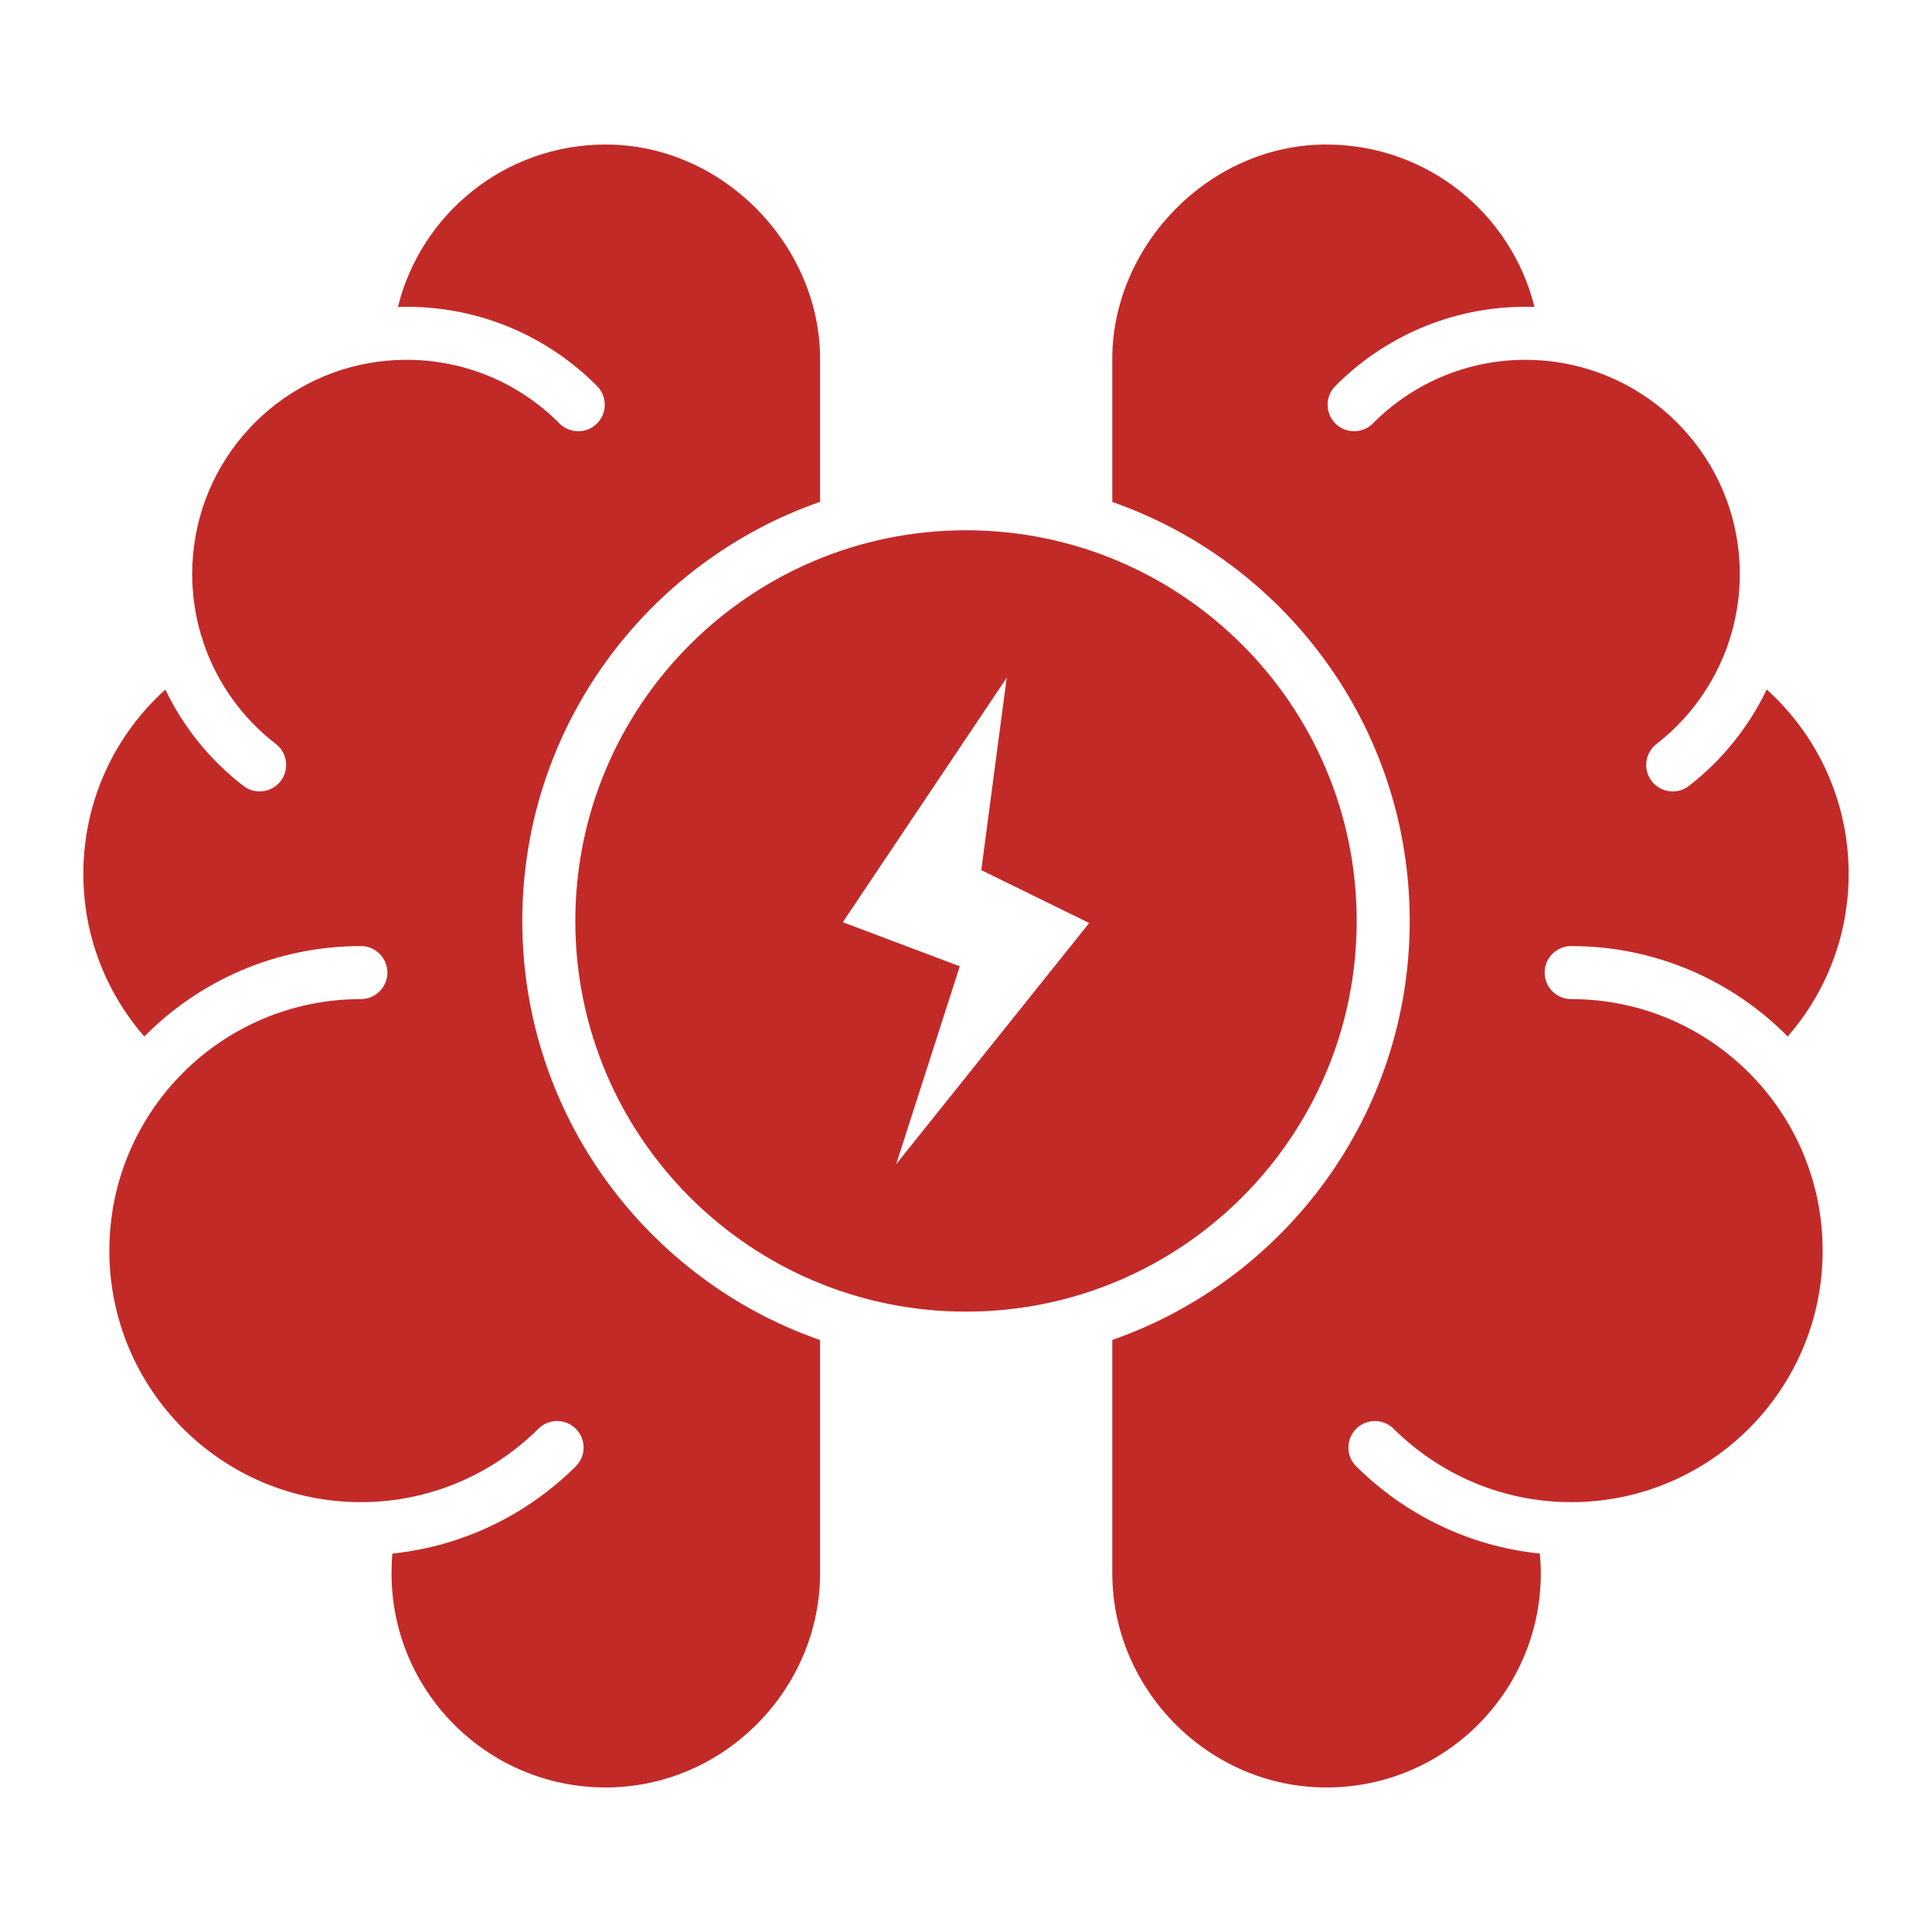
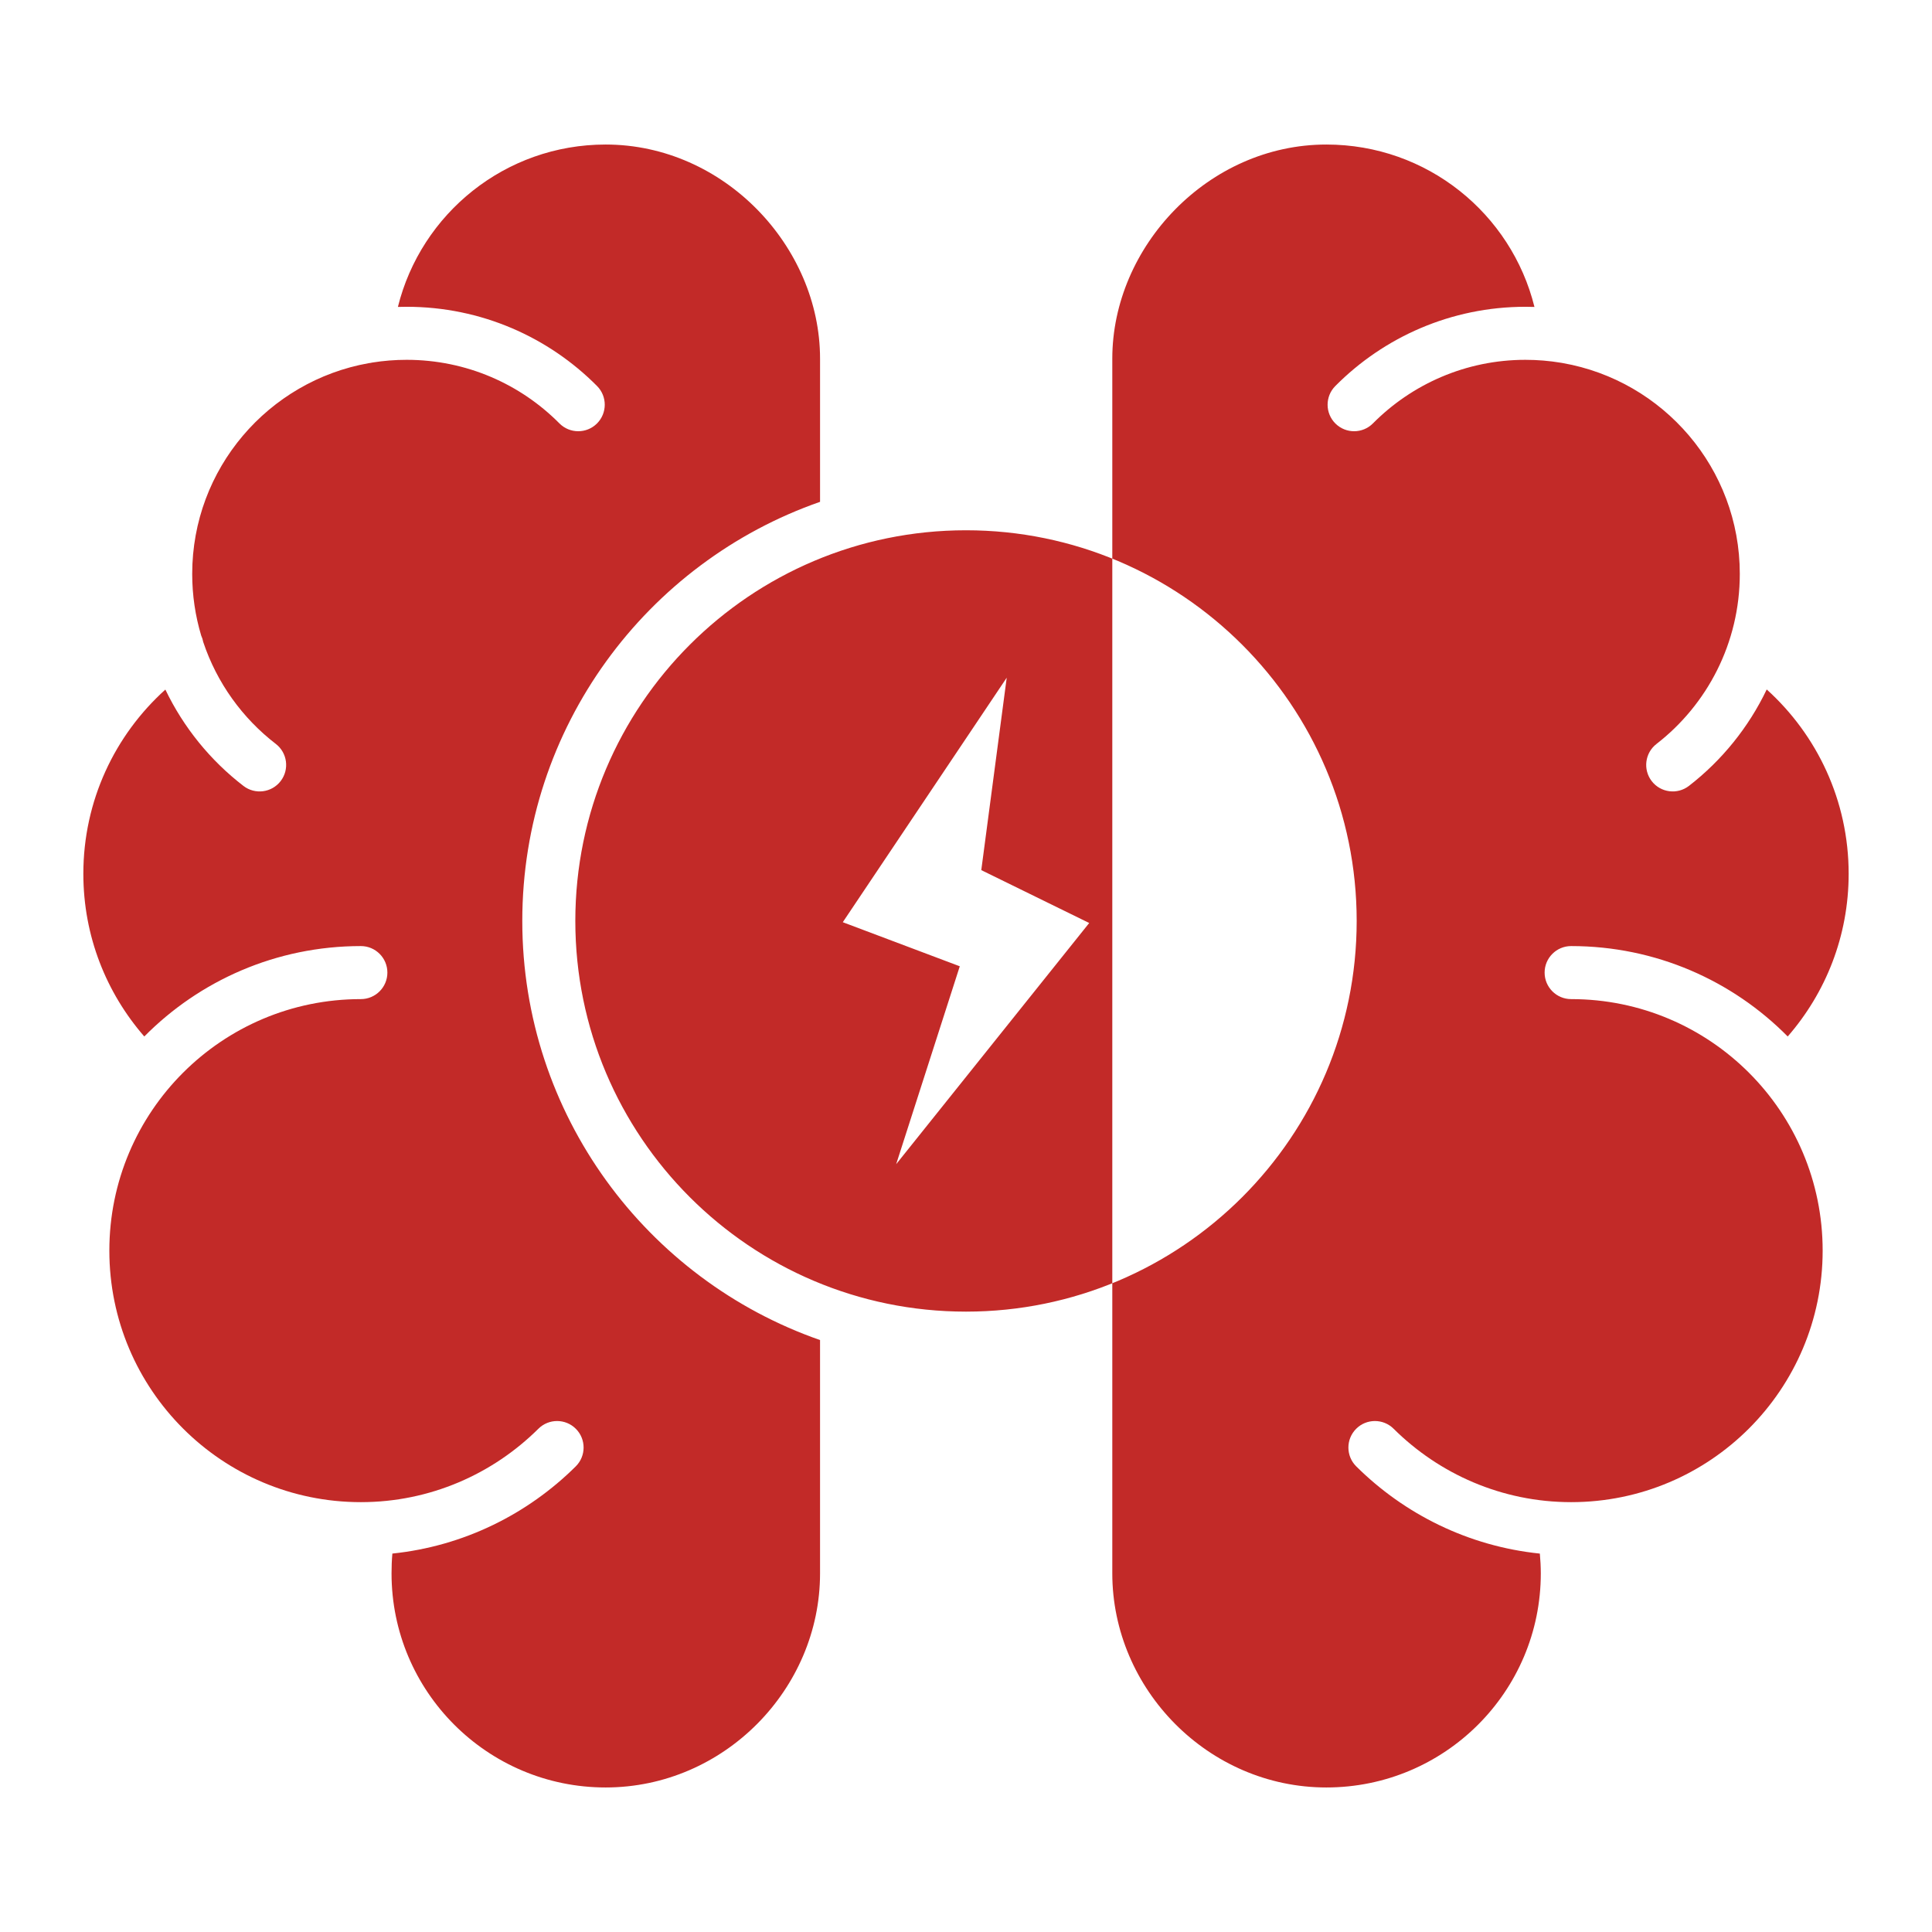
<svg xmlns="http://www.w3.org/2000/svg" clip-rule="evenodd" fill-rule="evenodd" stroke-linejoin="round" stroke-miterlimit="2" viewBox="0 0 510 510" width="300" height="300" version="1.1">
  <g width="100%" height="100%" transform="matrix(1,0,0,1,0,0)">
-     <path d="m216.473 353.743v61.593c0 30.538-25.332 56.511-56.604 56.511-31.187 0-56.512-25.324-56.512-56.511 0-1.771.065-3.508.219-5.233 18.828-1.946 35.723-10.418 48.414-23.021 2.741-2.722 2.756-7.158.034-9.899-2.722-2.742-7.158-2.757-9.899-.034-12.007 11.923-28.566 19.381-46.866 19.381-36.675 0-66.395-29.721-66.395-66.396 0-36.674 29.72-66.395 66.395-66.395 3.864 0 7-3.137 7-7 0-3.864-3.136-7-7-7-22.367 0-42.597 9.129-57.17 23.866-10.016-11.509-16.089-26.477-16.089-42.948 0-19.285 8.331-36.622 21.653-48.627 4.804 10.018 11.899 18.73 20.614 25.438 3.062 2.356 7.46 1.784 9.817-1.278 2.356-3.061 1.784-7.46-1.278-9.816-8.815-6.785-15.561-16.128-19.16-26.904-.105-.579-.283-1.152-.539-1.702-1.543-5.158-2.371-10.621-2.371-16.272 0-27.782 20.098-50.908 46.589-55.63.324-.032.641-.087.952-.162 2.95-.474 5.977-.72 9.062-.72 15.807 0 30.065 6.435 40.331 16.782 2.721 2.743 7.157 2.76 9.9.039 2.742-2.721 2.76-7.156.039-9.899-12.796-12.898-30.568-20.922-50.27-20.922-.772 0-1.541.012-2.306.037 6.105-24.633 28.332-42.868 54.836-42.868 31.272 0 56.604 26.95 56.604 56.511v37.808c-45.743 15.948-78.603 59.485-78.603 110.635 0 51.151 32.86 94.688 78.603 110.636zm77.146-221.239v-37.84c0-29.558 25.324-56.511 56.512-56.511 26.581 0 48.822 18.234 54.928 42.871-.796-.027-1.596-.04-2.398-.04-19.604 0-37.38 8.022-50.178 20.922-2.721 2.743-2.704 7.178.039 9.899 2.742 2.721 7.178 2.704 9.899-.039 10.264-10.345 24.518-16.782 40.24-16.782 3.207 0 6.352.266 9.413.778.136.025.272.048.409.07 26.586 4.645 46.781 27.815 46.781 55.664 0 18.249-8.634 34.544-21.995 44.89-3.055 2.366-3.614 6.766-1.249 9.821 2.366 3.054 6.766 3.614 9.821 1.248 8.667-6.711 15.739-15.43 20.53-25.456 13.286 12.008 21.629 29.358 21.629 48.658 0 16.471-6.073 31.439-16.089 42.948-14.573-14.737-34.803-23.866-57.17-23.866-3.864 0-7 3.136-7 7 0 3.863 3.136 7 7 7 36.675 0 66.395 29.721 66.395 66.395 0 36.675-29.72 66.396-66.395 66.396-18.3 0-34.859-7.458-46.866-19.381-2.741-2.723-7.177-2.708-9.899.034-2.722 2.741-2.707 7.177.034 9.899 12.704 12.616 29.62 21.092 48.472 23.027.154 1.729.252 3.478.252 5.227 0 31.19-25.332 56.511-56.603 56.511-31.188 0-56.512-25.975-56.512-56.511v-61.625c45.695-15.974 78.511-59.487 78.511-110.604 0-51.116-32.816-94.629-78.511-110.603zm-38.619 7.474c56.919 0 103.13 46.211 103.13 103.129 0 56.919-46.211 103.13-103.13 103.13s-103.13-46.211-103.13-103.13c0-56.918 46.211-103.129 103.13-103.129zm10.749 38.918-43.274 64.543 30.884 11.637-16.793 52.243 50.959-63.67-28.49-13.96z" fill="#c22a28" fill-opacity="1" data-original-color="#000000ff" stroke="none" stroke-opacity="1" />
+     <path d="m216.473 353.743v61.593c0 30.538-25.332 56.511-56.604 56.511-31.187 0-56.512-25.324-56.512-56.511 0-1.771.065-3.508.219-5.233 18.828-1.946 35.723-10.418 48.414-23.021 2.741-2.722 2.756-7.158.034-9.899-2.722-2.742-7.158-2.757-9.899-.034-12.007 11.923-28.566 19.381-46.866 19.381-36.675 0-66.395-29.721-66.395-66.396 0-36.674 29.72-66.395 66.395-66.395 3.864 0 7-3.137 7-7 0-3.864-3.136-7-7-7-22.367 0-42.597 9.129-57.17 23.866-10.016-11.509-16.089-26.477-16.089-42.948 0-19.285 8.331-36.622 21.653-48.627 4.804 10.018 11.899 18.73 20.614 25.438 3.062 2.356 7.46 1.784 9.817-1.278 2.356-3.061 1.784-7.46-1.278-9.816-8.815-6.785-15.561-16.128-19.16-26.904-.105-.579-.283-1.152-.539-1.702-1.543-5.158-2.371-10.621-2.371-16.272 0-27.782 20.098-50.908 46.589-55.63.324-.032.641-.087.952-.162 2.95-.474 5.977-.72 9.062-.72 15.807 0 30.065 6.435 40.331 16.782 2.721 2.743 7.157 2.76 9.9.039 2.742-2.721 2.76-7.156.039-9.899-12.796-12.898-30.568-20.922-50.27-20.922-.772 0-1.541.012-2.306.037 6.105-24.633 28.332-42.868 54.836-42.868 31.272 0 56.604 26.95 56.604 56.511v37.808c-45.743 15.948-78.603 59.485-78.603 110.635 0 51.151 32.86 94.688 78.603 110.636zm77.146-221.239v-37.84c0-29.558 25.324-56.511 56.512-56.511 26.581 0 48.822 18.234 54.928 42.871-.796-.027-1.596-.04-2.398-.04-19.604 0-37.38 8.022-50.178 20.922-2.721 2.743-2.704 7.178.039 9.899 2.742 2.721 7.178 2.704 9.899-.039 10.264-10.345 24.518-16.782 40.24-16.782 3.207 0 6.352.266 9.413.778.136.025.272.048.409.07 26.586 4.645 46.781 27.815 46.781 55.664 0 18.249-8.634 34.544-21.995 44.89-3.055 2.366-3.614 6.766-1.249 9.821 2.366 3.054 6.766 3.614 9.821 1.248 8.667-6.711 15.739-15.43 20.53-25.456 13.286 12.008 21.629 29.358 21.629 48.658 0 16.471-6.073 31.439-16.089 42.948-14.573-14.737-34.803-23.866-57.17-23.866-3.864 0-7 3.136-7 7 0 3.863 3.136 7 7 7 36.675 0 66.395 29.721 66.395 66.395 0 36.675-29.72 66.396-66.395 66.396-18.3 0-34.859-7.458-46.866-19.381-2.741-2.723-7.177-2.708-9.899.034-2.722 2.741-2.707 7.177.034 9.899 12.704 12.616 29.62 21.092 48.472 23.027.154 1.729.252 3.478.252 5.227 0 31.19-25.332 56.511-56.603 56.511-31.188 0-56.512-25.975-56.512-56.511v-61.625zm-38.619 7.474c56.919 0 103.13 46.211 103.13 103.129 0 56.919-46.211 103.13-103.13 103.13s-103.13-46.211-103.13-103.13c0-56.918 46.211-103.129 103.13-103.129zm10.749 38.918-43.274 64.543 30.884 11.637-16.793 52.243 50.959-63.67-28.49-13.96z" fill="#c22a28" fill-opacity="1" data-original-color="#000000ff" stroke="none" stroke-opacity="1" />
  </g>
</svg>